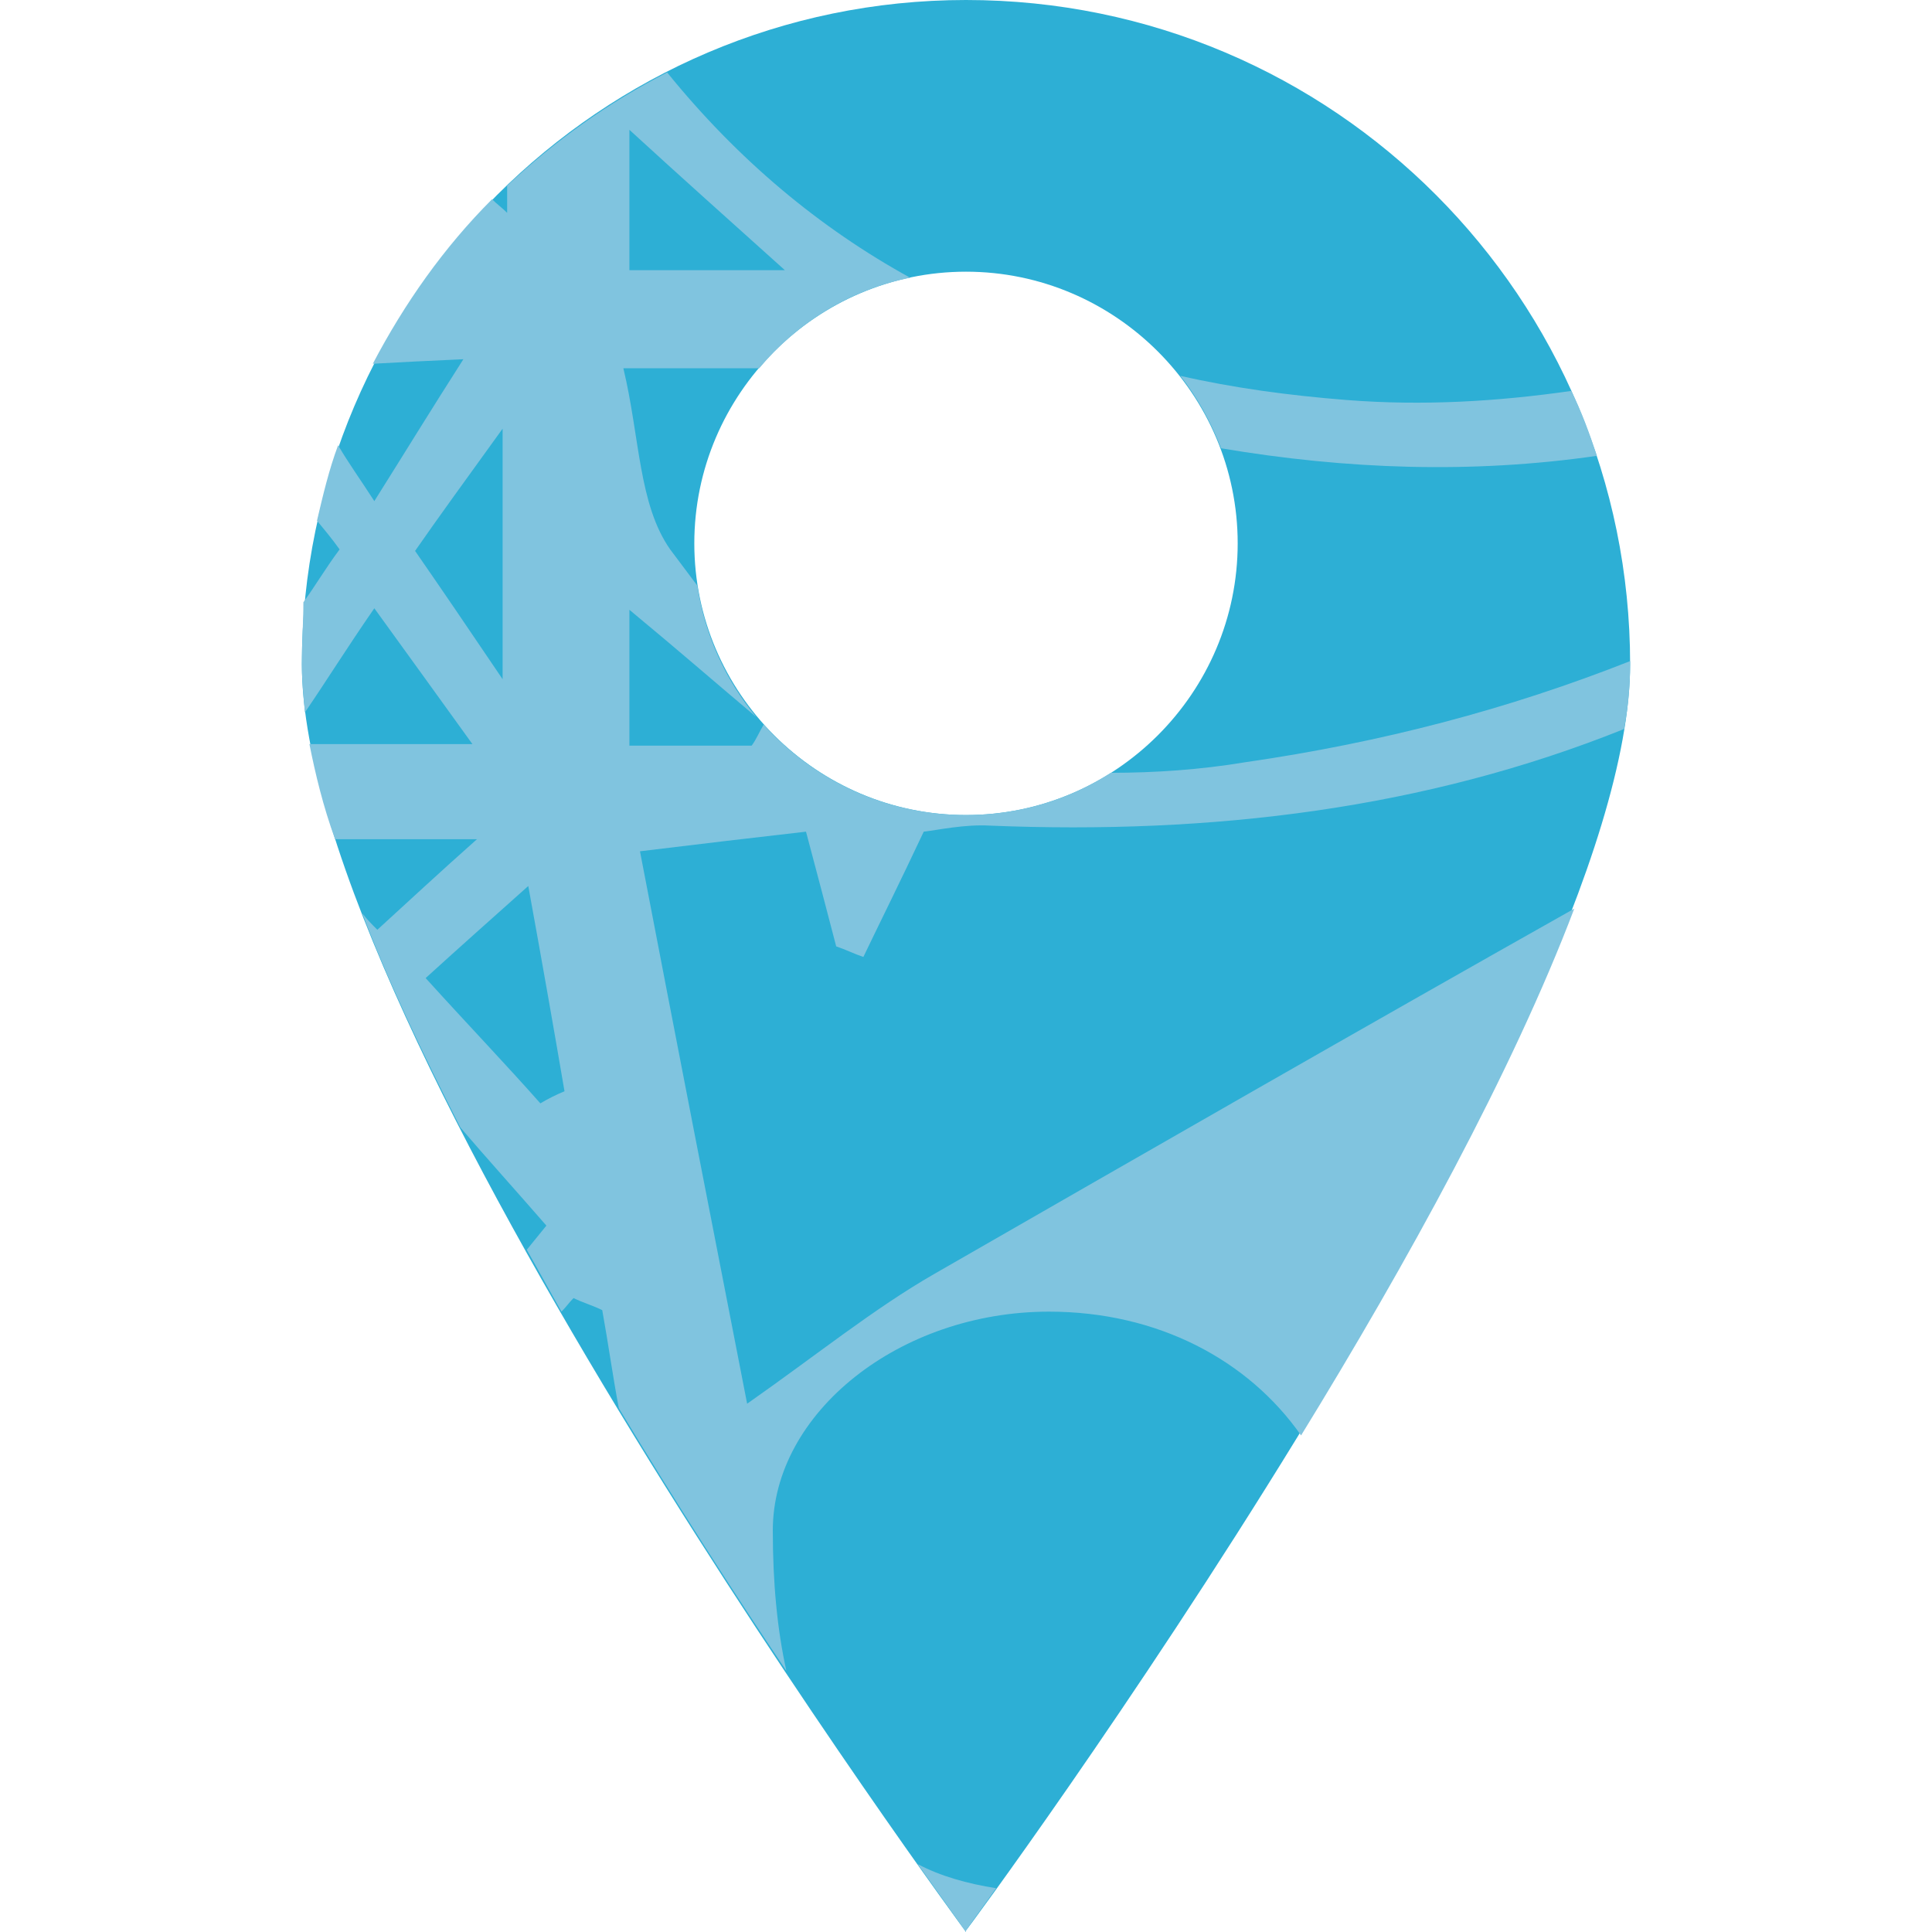
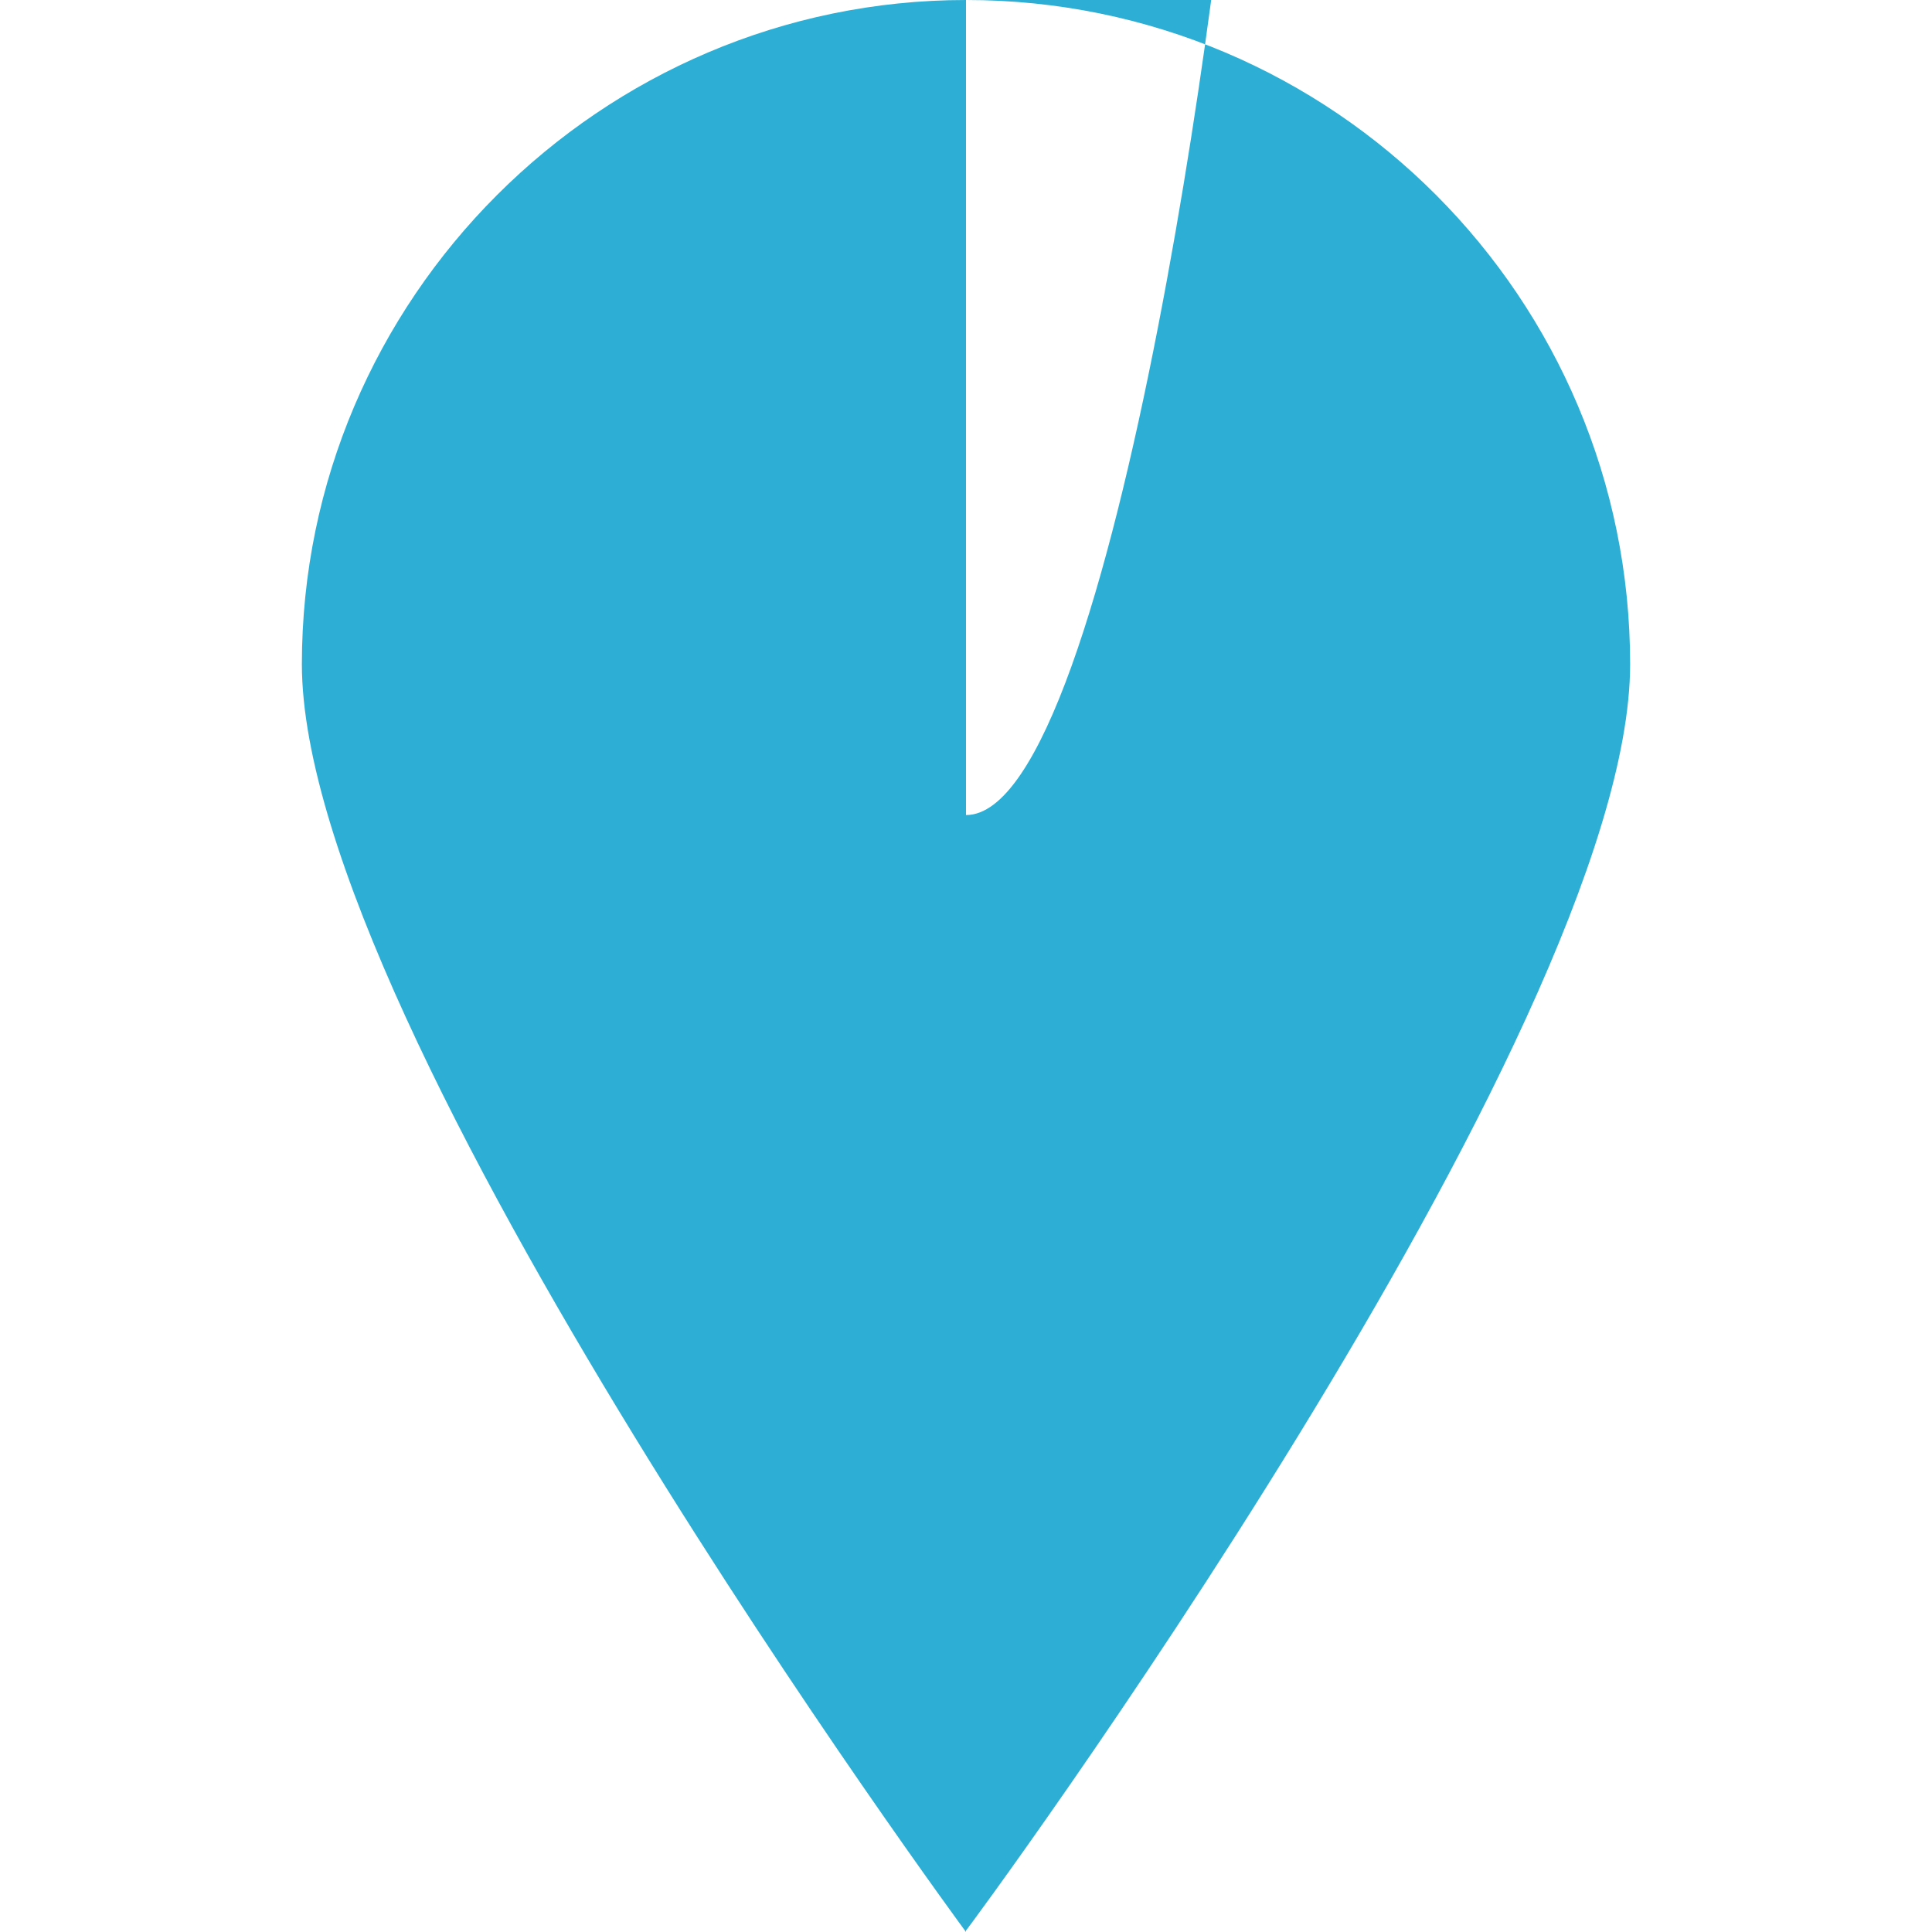
<svg xmlns="http://www.w3.org/2000/svg" version="1.1" id="Layer_1" x="0px" y="0px" viewBox="0 0 128 128" style="enable-background:new 0 0 128 128;" xml:space="preserve">
  <style type="text/css">
	.st4{fill:#2DAFD5;}
	.st5{fill:#80C4DF;}
</style>
-   <path id="Base" class="st4" d="M64,0C39.8,0,20,19.8,20,44c0,24.3,44,84,44,84v-0.1c0,0.1,44-59.5,44-83.9C108,19.8,88.4,0,64,0z   M64,54c-9.9,0-18-8.1-18-18s8.1-18,18-18s18,8.1,18,18S73.9,54,64,54z" />
+   <path id="Base" class="st4" d="M64,0C39.8,0,20,19.8,20,44c0,24.3,44,84,44,84v-0.1c0,0.1,44-59.5,44-83.9C108,19.8,88.4,0,64,0z   c-9.9,0-18-8.1-18-18s8.1-18,18-18s18,8.1,18,18S73.9,54,64,54z" />
  <g>
-     <path class="st5" d="M89.2,26.5c-3.8-0.3-7.5-0.8-11-1.6c1.1,1.4,2,3,2.7,4.8c8.3,1.4,16.6,1.7,24.9,0.5c-0.5-1.5-1-2.9-1.7-4.3   C99.2,26.6,94.3,26.9,89.2,26.5z" />
-     <path class="st5" d="M66,125.1c-1.9-0.3-3.7-0.8-5.2-1.6c2,2.8,3.2,4.5,3.2,4.5v-0.1C64,127.9,64.7,126.9,66,125.1z" />
-     <path class="st5" d="M73.6,51.2C70.8,53,67.5,54,64,54c-5.3,0-10.1-2.3-13.4-6c-0.3,0.5-0.5,1-0.8,1.4c-2.5,0-5,0-8.1,0   c0-2.7,0-4.9,0-9c3.5,2.9,5.9,5,8.4,7.1c-2-2.4-3.4-5.4-3.9-8.7c-0.6-0.8-1.2-1.6-1.8-2.4c-2.1-3-2-7.4-3.1-12c3.7,0,6.5,0,9,0   c2.5-3,6-5.2,10-6c-6-3.3-11.4-7.8-16.1-13.6c-3.9,2-7.4,4.5-10.6,7.5c0,0.6,0,1.2,0,1.8c-0.3-0.3-0.7-0.6-1-0.9   c-3.2,3.2-5.8,6.9-7.9,10.9c1.8-0.1,3.7-0.2,6-0.3c-2.3,3.6-3.7,5.9-5.9,9.4c-0.9-1.4-1.7-2.5-2.4-3.7c-0.6,1.6-1,3.3-1.4,5   c0.5,0.6,1,1.2,1.5,1.9c-0.9,1.2-1.6,2.4-2.4,3.5C20.1,41.2,20,42.6,20,44c0,1,0.1,2.1,0.2,3.2c1.5-2.2,2.8-4.3,4.6-6.9   c2.6,3.6,4.2,5.8,6.5,9c-4,0-7,0-10.8,0c0.4,2,0.9,4.1,1.7,6.3c3.1,0,5.7,0,9.4,0c-2.7,2.4-4.3,3.9-6.6,6c-0.4-0.4-0.7-0.7-1-1.1   c1.7,4.5,4,9.3,6.5,14.2c1.8,2.1,3.7,4.2,5.7,6.5c-0.4,0.5-0.9,1.1-1.3,1.6c0.8,1.4,1.5,2.7,2.3,4.1c0.3-0.3,0.5-0.6,0.8-0.9   c0.6,0.3,1.3,0.5,1.9,0.8c0.4,2.2,0.7,4.4,1.1,6.5c3.8,6.3,7.6,12.2,11.1,17.4c-0.6-2.7-0.9-5.8-0.9-9.3c0-7.8,8.4-14.5,18.3-14.5   c7.2,0,13.2,3.2,16.7,8.2c7-11.4,14-24.1,18.1-34.9c-14.2,8-28.3,16.1-42.4,24.2c-4,2.3-7.7,5.3-12.4,8.6   c-2.4-12.3-4.7-24.1-7.1-36.6c4.1-0.5,7.5-0.9,11-1.3c0.8,3,1.4,5.3,2,7.6c0.6,0.2,1.2,0.5,1.8,0.7c1.2-2.5,2.4-4.9,4-8.3   c0.9-0.1,2.7-0.5,4.4-0.4c14.7,0.6,28.8-1.1,42-6.4c0.3-1.6,0.4-3,0.4-4.4c0,0,0-0.1,0-0.1c-8.1,3.2-16.5,5.4-25.5,6.7   C79.5,51,76.5,51.2,73.6,51.2z M41.7,8.6c3.6,3.3,6.3,5.7,10.3,9.3c-4.4,0-6.9,0-10.3,0C41.7,14.9,41.7,12.6,41.7,8.6z M27.5,36.5   c1.6-2.3,3.2-4.5,5.8-8.1c0,6.1,0,10.5,0,16.6C30.8,41.3,29.3,39.1,27.5,36.5z M35.8,73.1c-2.3-2.6-4.7-5.1-7.6-8.3   c2.2-2,4-3.6,6.8-6.1c1,5.5,1.7,9.5,2.4,13.6C36.9,72.5,36.3,72.8,35.8,73.1z" />
-   </g>
+     </g>
</svg>